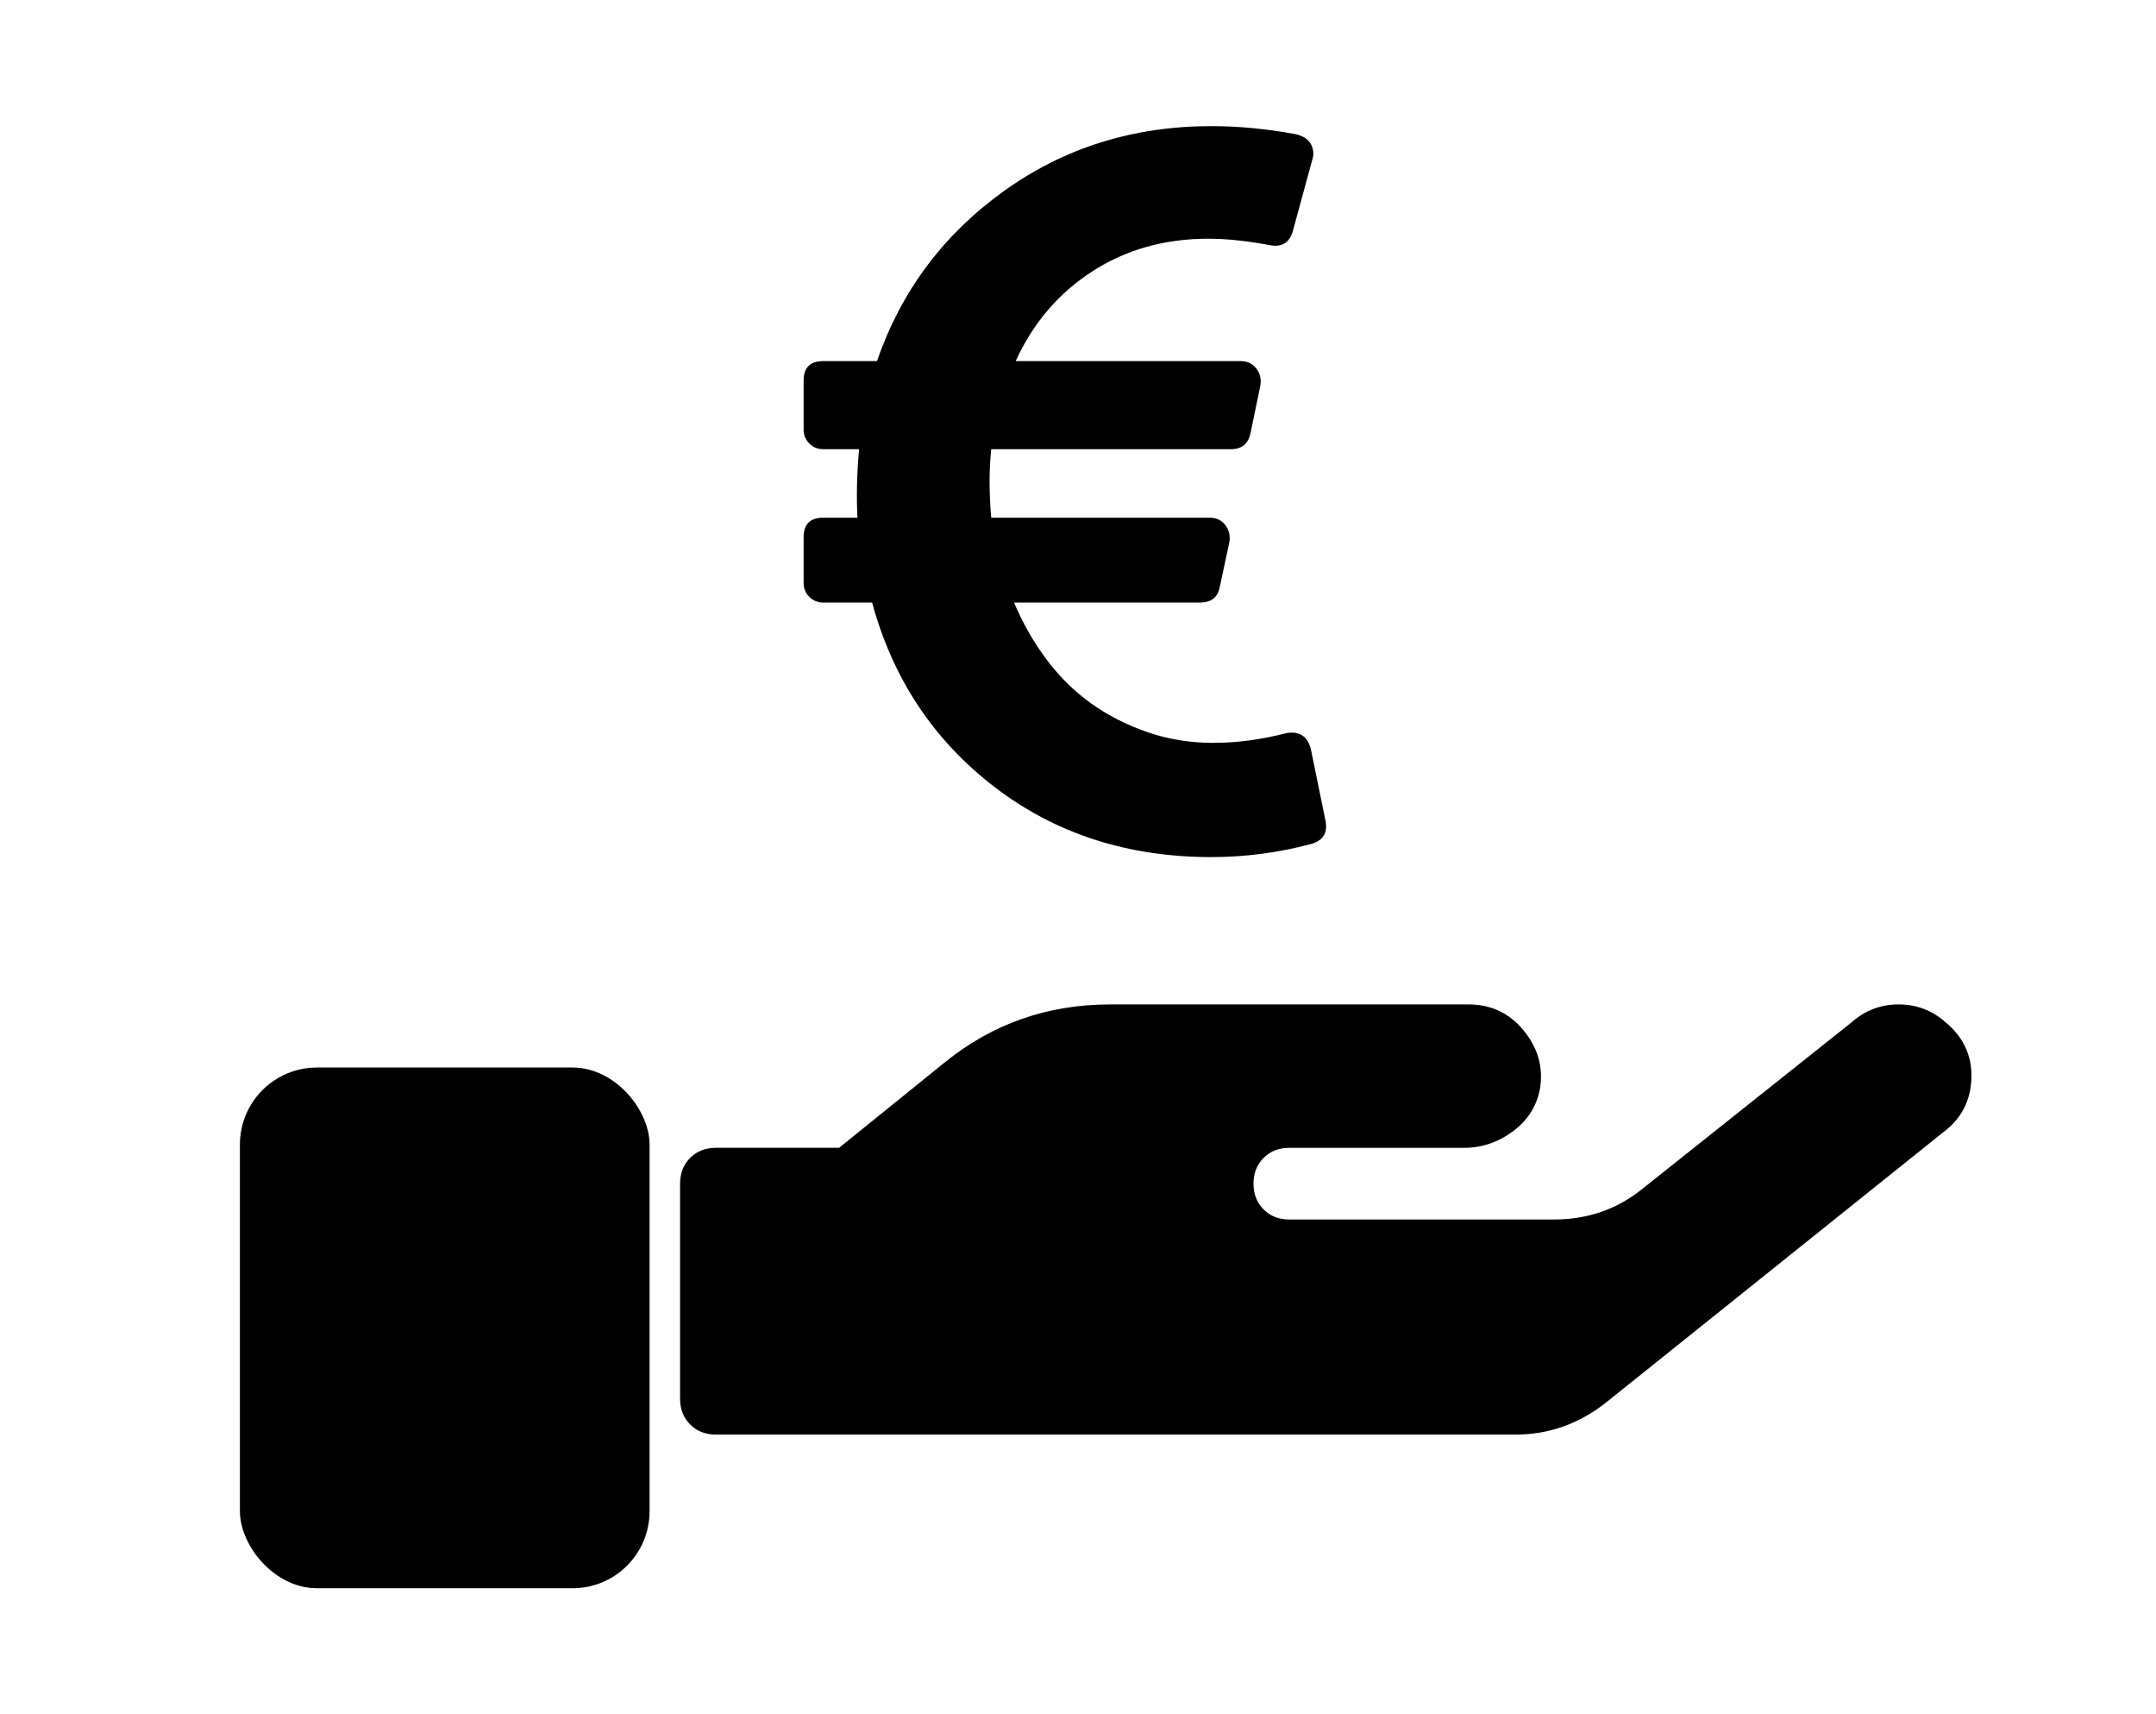
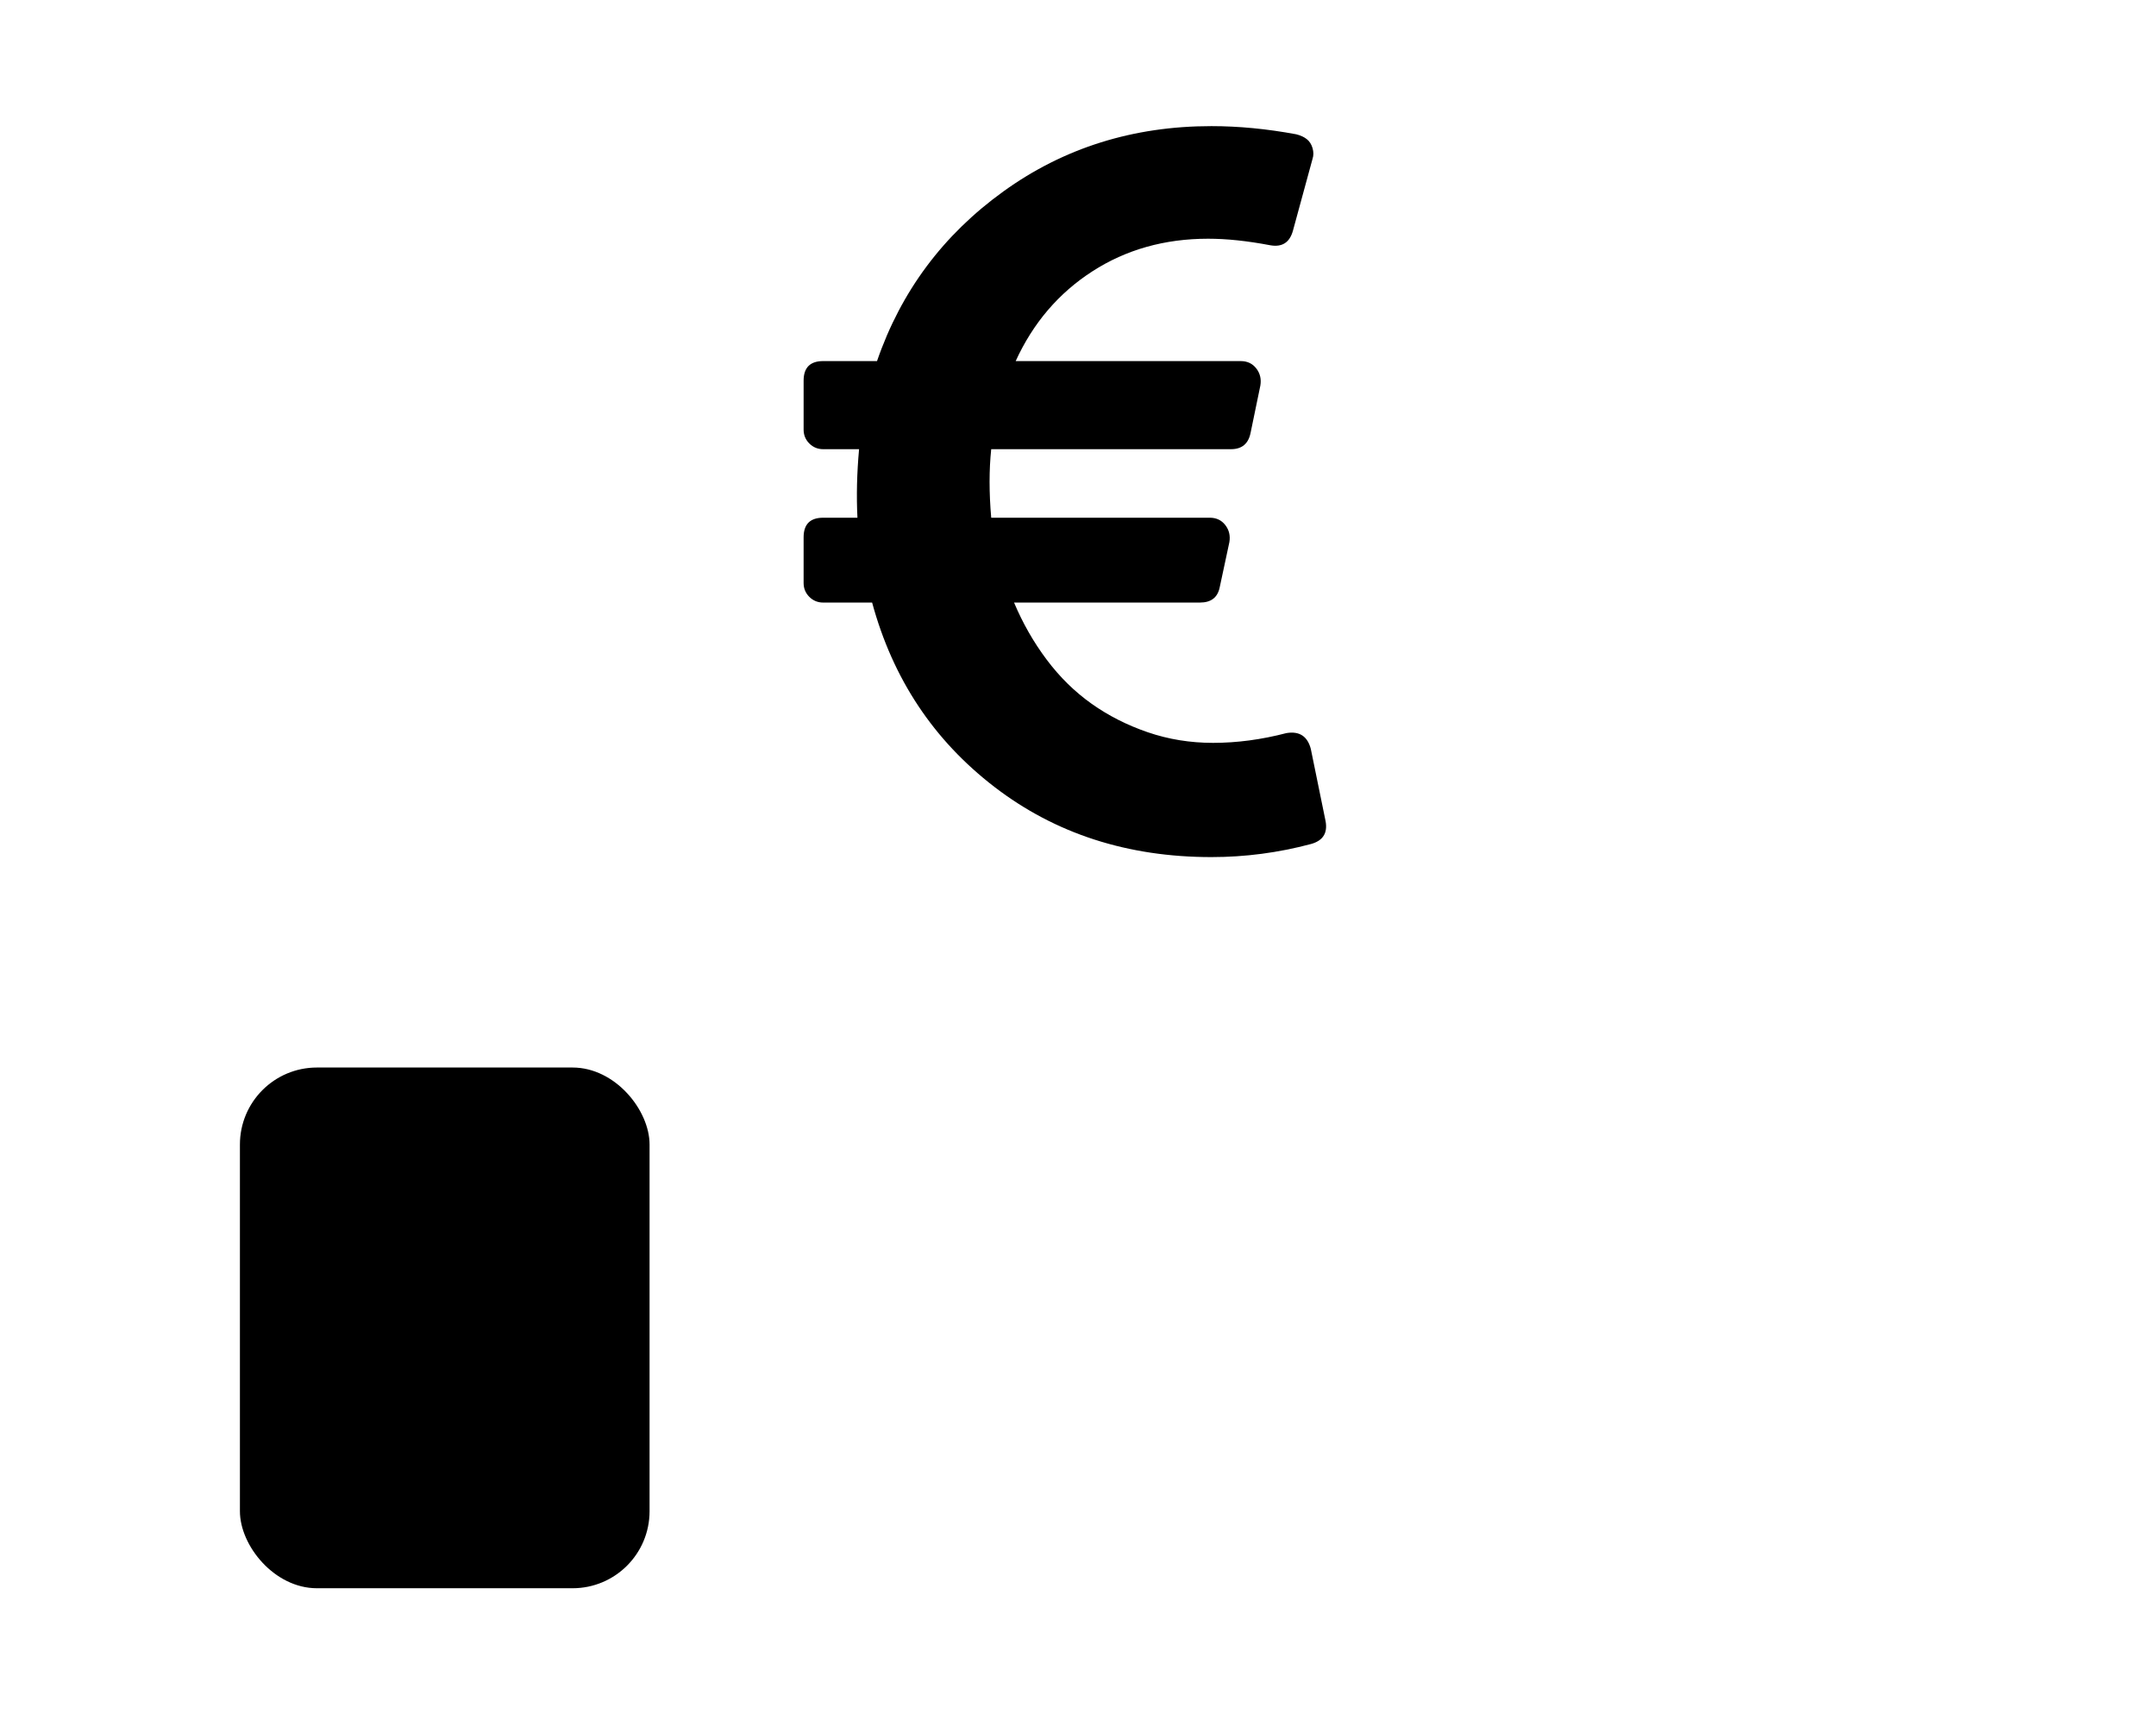
<svg xmlns="http://www.w3.org/2000/svg" id="Ebene_4" viewBox="0 0 272.704 216.792">
  <path d="M165.812,94.766l1.857,9.078c.275,1.513-.344,2.476-1.857,2.889-4.127,1.1-8.322,1.651-12.586,1.651-10.591,0-19.739-2.957-27.441-8.872-7.703-5.915-12.861-13.686-15.474-23.315h-6.19c-.688,0-1.272-.241-1.754-.722s-.722-1.066-.722-1.754v-5.777c0-1.651,.825-2.476,2.476-2.476h4.333c-.138-2.751-.069-5.64,.206-8.666h-4.539c-.688,0-1.272-.241-1.754-.722s-.722-1.066-.722-1.754v-6.19c0-1.651,.825-2.476,2.476-2.476h6.809c3.026-8.803,8.356-15.956,15.99-21.458,7.634-5.502,16.403-8.253,26.307-8.253,3.439,0,7.015,.344,10.729,1.032,.55,.138,.997,.344,1.341,.619s.585,.653,.722,1.135,.138,.928,0,1.341l-2.476,9.078c-.413,1.513-1.376,2.132-2.889,1.857-2.889-.55-5.502-.825-7.84-.825-5.502,0-10.385,1.376-14.649,4.127-4.264,2.751-7.497,6.534-9.697,11.348h28.473c.825,0,1.479,.309,1.96,.928s.653,1.341,.516,2.166l-1.238,5.983c-.275,1.376-1.1,2.063-2.476,2.063h-30.33c-.275,2.613-.275,5.502,0,8.666h27.648c.825,0,1.479,.309,1.96,.928s.653,1.341,.516,2.166l-1.238,5.777c-.275,1.238-1.1,1.857-2.476,1.857h-23.521c1.1,2.613,2.476,5.021,4.127,7.221,1.651,2.201,3.542,4.058,5.674,5.571,2.132,1.513,4.505,2.717,7.118,3.611,2.613,.894,5.364,1.341,8.253,1.341,3.026,0,6.121-.413,9.285-1.238,1.651-.275,2.682,.413,3.095,2.063Z" />
-   <path d="M246.098,129.28c2.267,1.889,3.353,4.25,3.258,7.083-.094,2.833-1.275,5.1-3.542,6.8l-42.782,34.282c-3.4,2.644-7.178,3.967-11.333,3.967H90.553c-1.322,0-2.408-.425-3.258-1.275s-1.275-1.936-1.275-3.258v-27.199c0-1.322,.425-2.408,1.275-3.258,.85-.85,1.936-1.275,3.258-1.275h15.583l13.316-10.766c6.044-4.911,13.033-7.366,20.966-7.366h45.332c2.833,0,5.147,1.086,6.941,3.258,1.794,2.172,2.503,4.58,2.125,7.225-.378,2.267-1.511,4.108-3.4,5.525s-3.967,2.125-6.233,2.125h-22.099c-1.322,0-2.408,.425-3.258,1.275s-1.275,1.936-1.275,3.258,.425,2.408,1.275,3.258,1.936,1.275,3.258,1.275h33.432c4.344,0,8.122-1.322,11.333-3.967l26.349-20.966c1.7-1.511,3.683-2.267,5.95-2.267s4.25,.756,5.95,2.267Z" />
  <rect x="30.347" y="134.995" width="51.814" height="65.847" rx="9.738" ry="9.738" />
</svg>